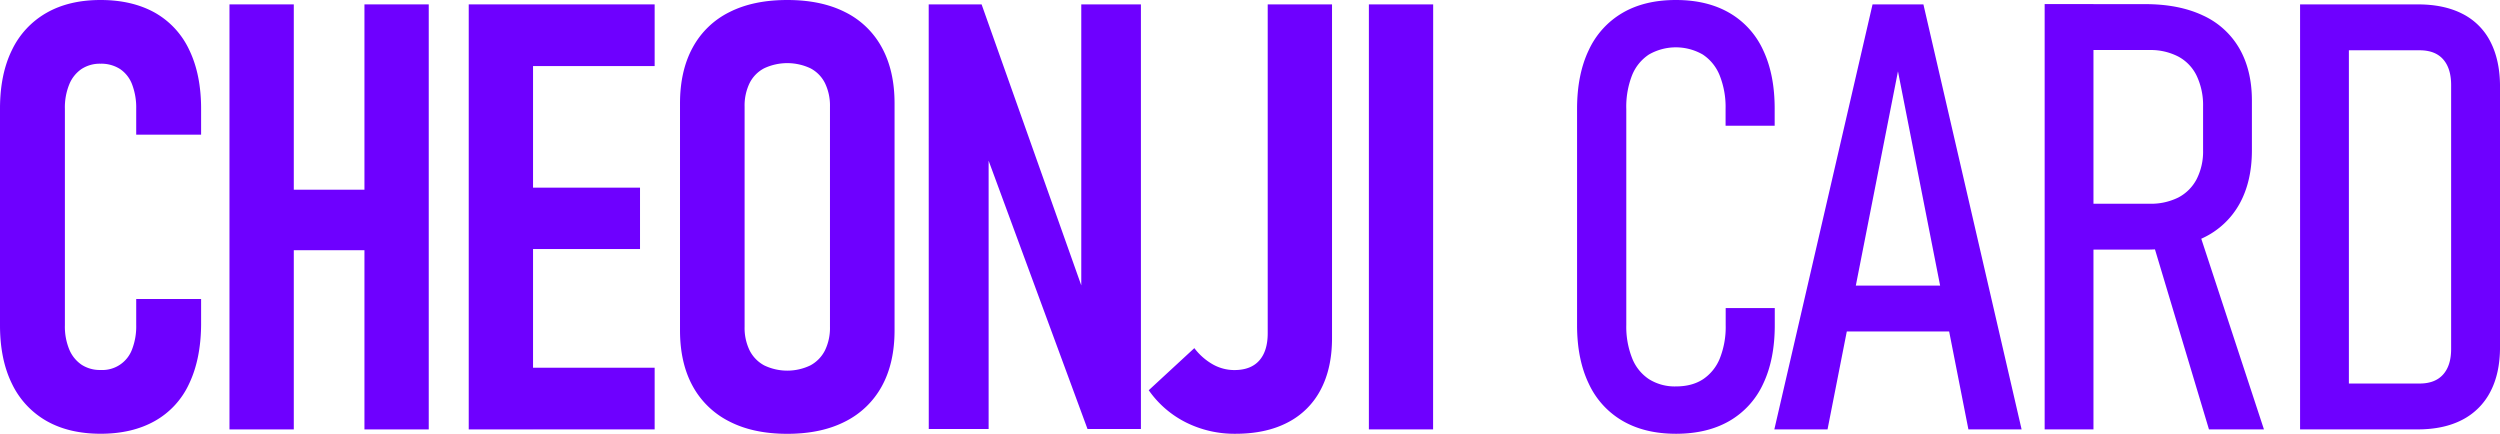
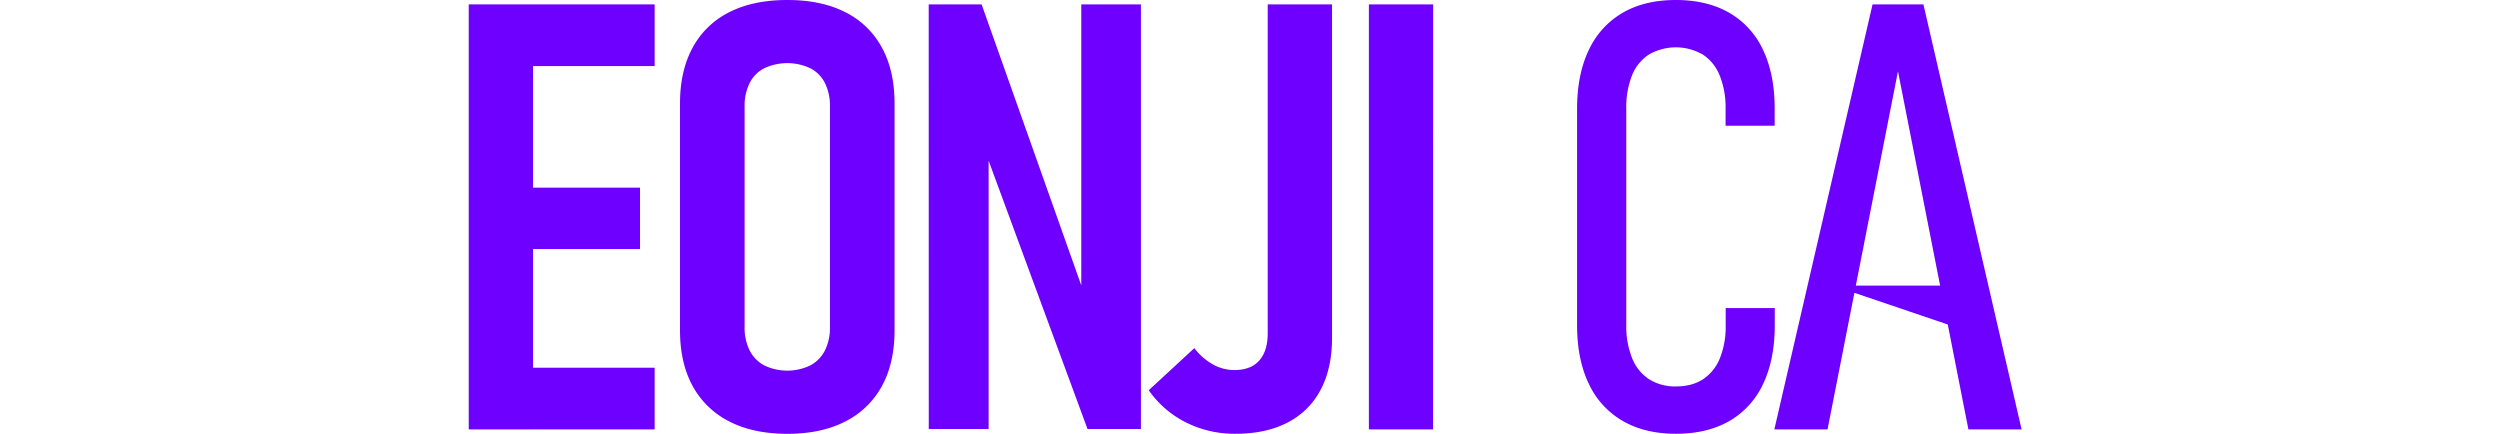
<svg xmlns="http://www.w3.org/2000/svg" viewBox="0 0 1252.85 217.38">
  <defs>
    <style>.cls-1{fill:#6e00ff;}</style>
  </defs>
  <g id="레이어_2" data-name="레이어 2">
    <g id="레이어_1-2" data-name="레이어 1">
-       <path class="cls-1" d="M23.29,210.94A42.53,42.53,0,0,1,6,192.33Q0,180.18,0,163V54.49Q0,37.21,6,25.05A42.51,42.51,0,0,1,23.29,6.45Q34.57,0,50.39,0T77.64,6.37A41.6,41.6,0,0,1,94.85,25.05q5.93,12.3,5.93,29.44v13H68.26v-13a32.62,32.62,0,0,0-2.05-12.16,16.12,16.12,0,0,0-6.08-7.76,17.38,17.38,0,0,0-9.74-2.64,16.76,16.76,0,0,0-9.52,2.64,17.11,17.11,0,0,0-6.15,7.69,30.52,30.52,0,0,0-2.2,12.23V163a30,30,0,0,0,2.2,12.16,17.15,17.15,0,0,0,6.15,7.61,16.76,16.76,0,0,0,9.52,2.64,15.87,15.87,0,0,0,15.82-10.4,31.9,31.9,0,0,0,2.05-12.16v-13h32.52v13q-.15,17.15-6,29.44A41,41,0,0,1,77.56,211q-11.36,6.38-27.17,6.37T23.29,210.94Z" />
-       <path class="cls-1" d="M115,2.2h32.23v213H115Zm18,92.87h68.26v30.32H133ZM182.64,2.2h32.22v213H182.64Z" />
      <path class="cls-1" d="M234.9,2.2h32.23v213H234.9Zm15.38,0h77.79V33.11H250.28Zm0,91.84h70.46V124.8H250.28Zm0,90.24h77.79v30.91H250.28Z" />
      <path class="cls-1" d="M365.54,211.23a42.71,42.71,0,0,1-18.39-17.72q-6.37-11.58-6.37-28V51.86q0-16.41,6.37-28.06A42.16,42.16,0,0,1,365.54,6.08q12-6.08,29-6.08t29,6.08A42.16,42.16,0,0,1,441.93,23.8q6.38,11.65,6.37,28.06V165.53q0,16.41-6.37,28a42.71,42.71,0,0,1-18.39,17.72q-12,6.15-29,6.15T365.54,211.23Zm40.57-28.12a17.41,17.41,0,0,0,7.33-7.55,25.78,25.78,0,0,0,2.49-11.79V53.47a25.78,25.78,0,0,0-2.49-11.79,16.86,16.86,0,0,0-7.33-7.47,27.33,27.33,0,0,0-23.14,0,16.86,16.86,0,0,0-7.33,7.47,25.78,25.78,0,0,0-2.49,11.79v110.3a25.78,25.78,0,0,0,2.49,11.79,17.41,17.41,0,0,0,7.33,7.55,26.76,26.76,0,0,0,23.14,0Z" />
      <path class="cls-1" d="M465.41,2.2h26.51L546.12,155l-4.25,4.69V2.2h29.89V215H545L491.19,69l4.25-4.83V215h-30Z" />
      <path class="cls-1" d="M594.29,211.67a50.18,50.18,0,0,1-18.61-16.11l22.85-21.1a30.56,30.56,0,0,0,9.23,8.13,21.89,21.89,0,0,0,10.84,2.86q8.21,0,12.45-4.76T635.3,167V2.2h32.23V169.48q0,15.09-5.71,25.86a38.29,38.29,0,0,1-16.56,16.4q-10.85,5.64-26.07,5.64A54.29,54.29,0,0,1,594.29,211.67Z" />
      <path class="cls-1" d="M718.18,215.19H686V2.2h32.22Z" />
      <path class="cls-1" d="M813.19,210.94a41.83,41.83,0,0,1-17-18.68q-5.87-12.22-5.86-29.37V54.64q0-17.28,5.86-29.52A41.89,41.89,0,0,1,813.12,6.45Q824.18,0,839.85,0t26.81,6.45a41.44,41.44,0,0,1,16.92,18.67q5.79,12.24,5.78,29.37V63h-24.6v-8.5a42.77,42.77,0,0,0-2.93-16.62,22.55,22.55,0,0,0-8.5-10.55,27.08,27.08,0,0,0-27,0,22.43,22.43,0,0,0-8.5,10.55A43.2,43.2,0,0,0,815,54.64V162.89a42.78,42.78,0,0,0,2.93,16.63,22.4,22.4,0,0,0,8.5,10.54,24.27,24.27,0,0,0,13.47,3.59q8.05,0,13.55-3.59a22.75,22.75,0,0,0,8.43-10.47,42.63,42.63,0,0,0,2.93-16.7v-8.5h24.6v8.5q0,17.15-5.78,29.37a41.46,41.46,0,0,1-16.92,18.68q-11.13,6.44-26.81,6.44Q824.33,217.38,813.19,210.94Z" />
-       <path class="cls-1" d="M938.41,2.2H963.9l49.21,213H986.45L951.15,35.74l-35.3,179.45H889.19ZM918.63,143.12h67.82v23H918.63Z" />
-       <path class="cls-1" d="M1024.66,2.05h24.46V215.19h-24.46Zm13,100.05h39.41A30.87,30.87,0,0,0,1091.6,99a21.59,21.59,0,0,0,9.23-9.23,30.37,30.37,0,0,0,3.22-14.43v-22a34.31,34.31,0,0,0-3.15-15.23,21.42,21.42,0,0,0-9.23-9.74,30.12,30.12,0,0,0-14.57-3.3h-39.41v-23h37.36q16.85,0,28.86,5.64a40.37,40.37,0,0,1,18.31,16.55q6.29,10.92,6.3,26.15v24.9q0,15.67-6.23,26.88A40.62,40.62,0,0,1,1104,119.24q-12.09,5.87-28.93,5.86h-37.36ZM1078,118.51l22.56-6.74,34,103.42H1107Z" />
-       <path class="cls-1" d="M1152.66,2.2h24.46v213h-24.46Zm14.5,190h45.41q7.76,0,11.79-4.54t4-12.89V42.63q0-8.35-4-12.89t-11.79-4.54h-45.41V2.2h44.53q13.18,0,22.41,4.76a31.65,31.65,0,0,1,14,14.06q4.76,9.3,4.76,22.49V173.88q0,13.19-4.83,22.41A32.6,32.6,0,0,1,1234,210.35q-9.23,4.83-22.41,4.84h-44.38Z" />
+       <path class="cls-1" d="M938.41,2.2H963.9l49.21,213H986.45L951.15,35.74l-35.3,179.45H889.19ZM918.63,143.12h67.82v23Z" />
    </g>
  </g>
</svg>